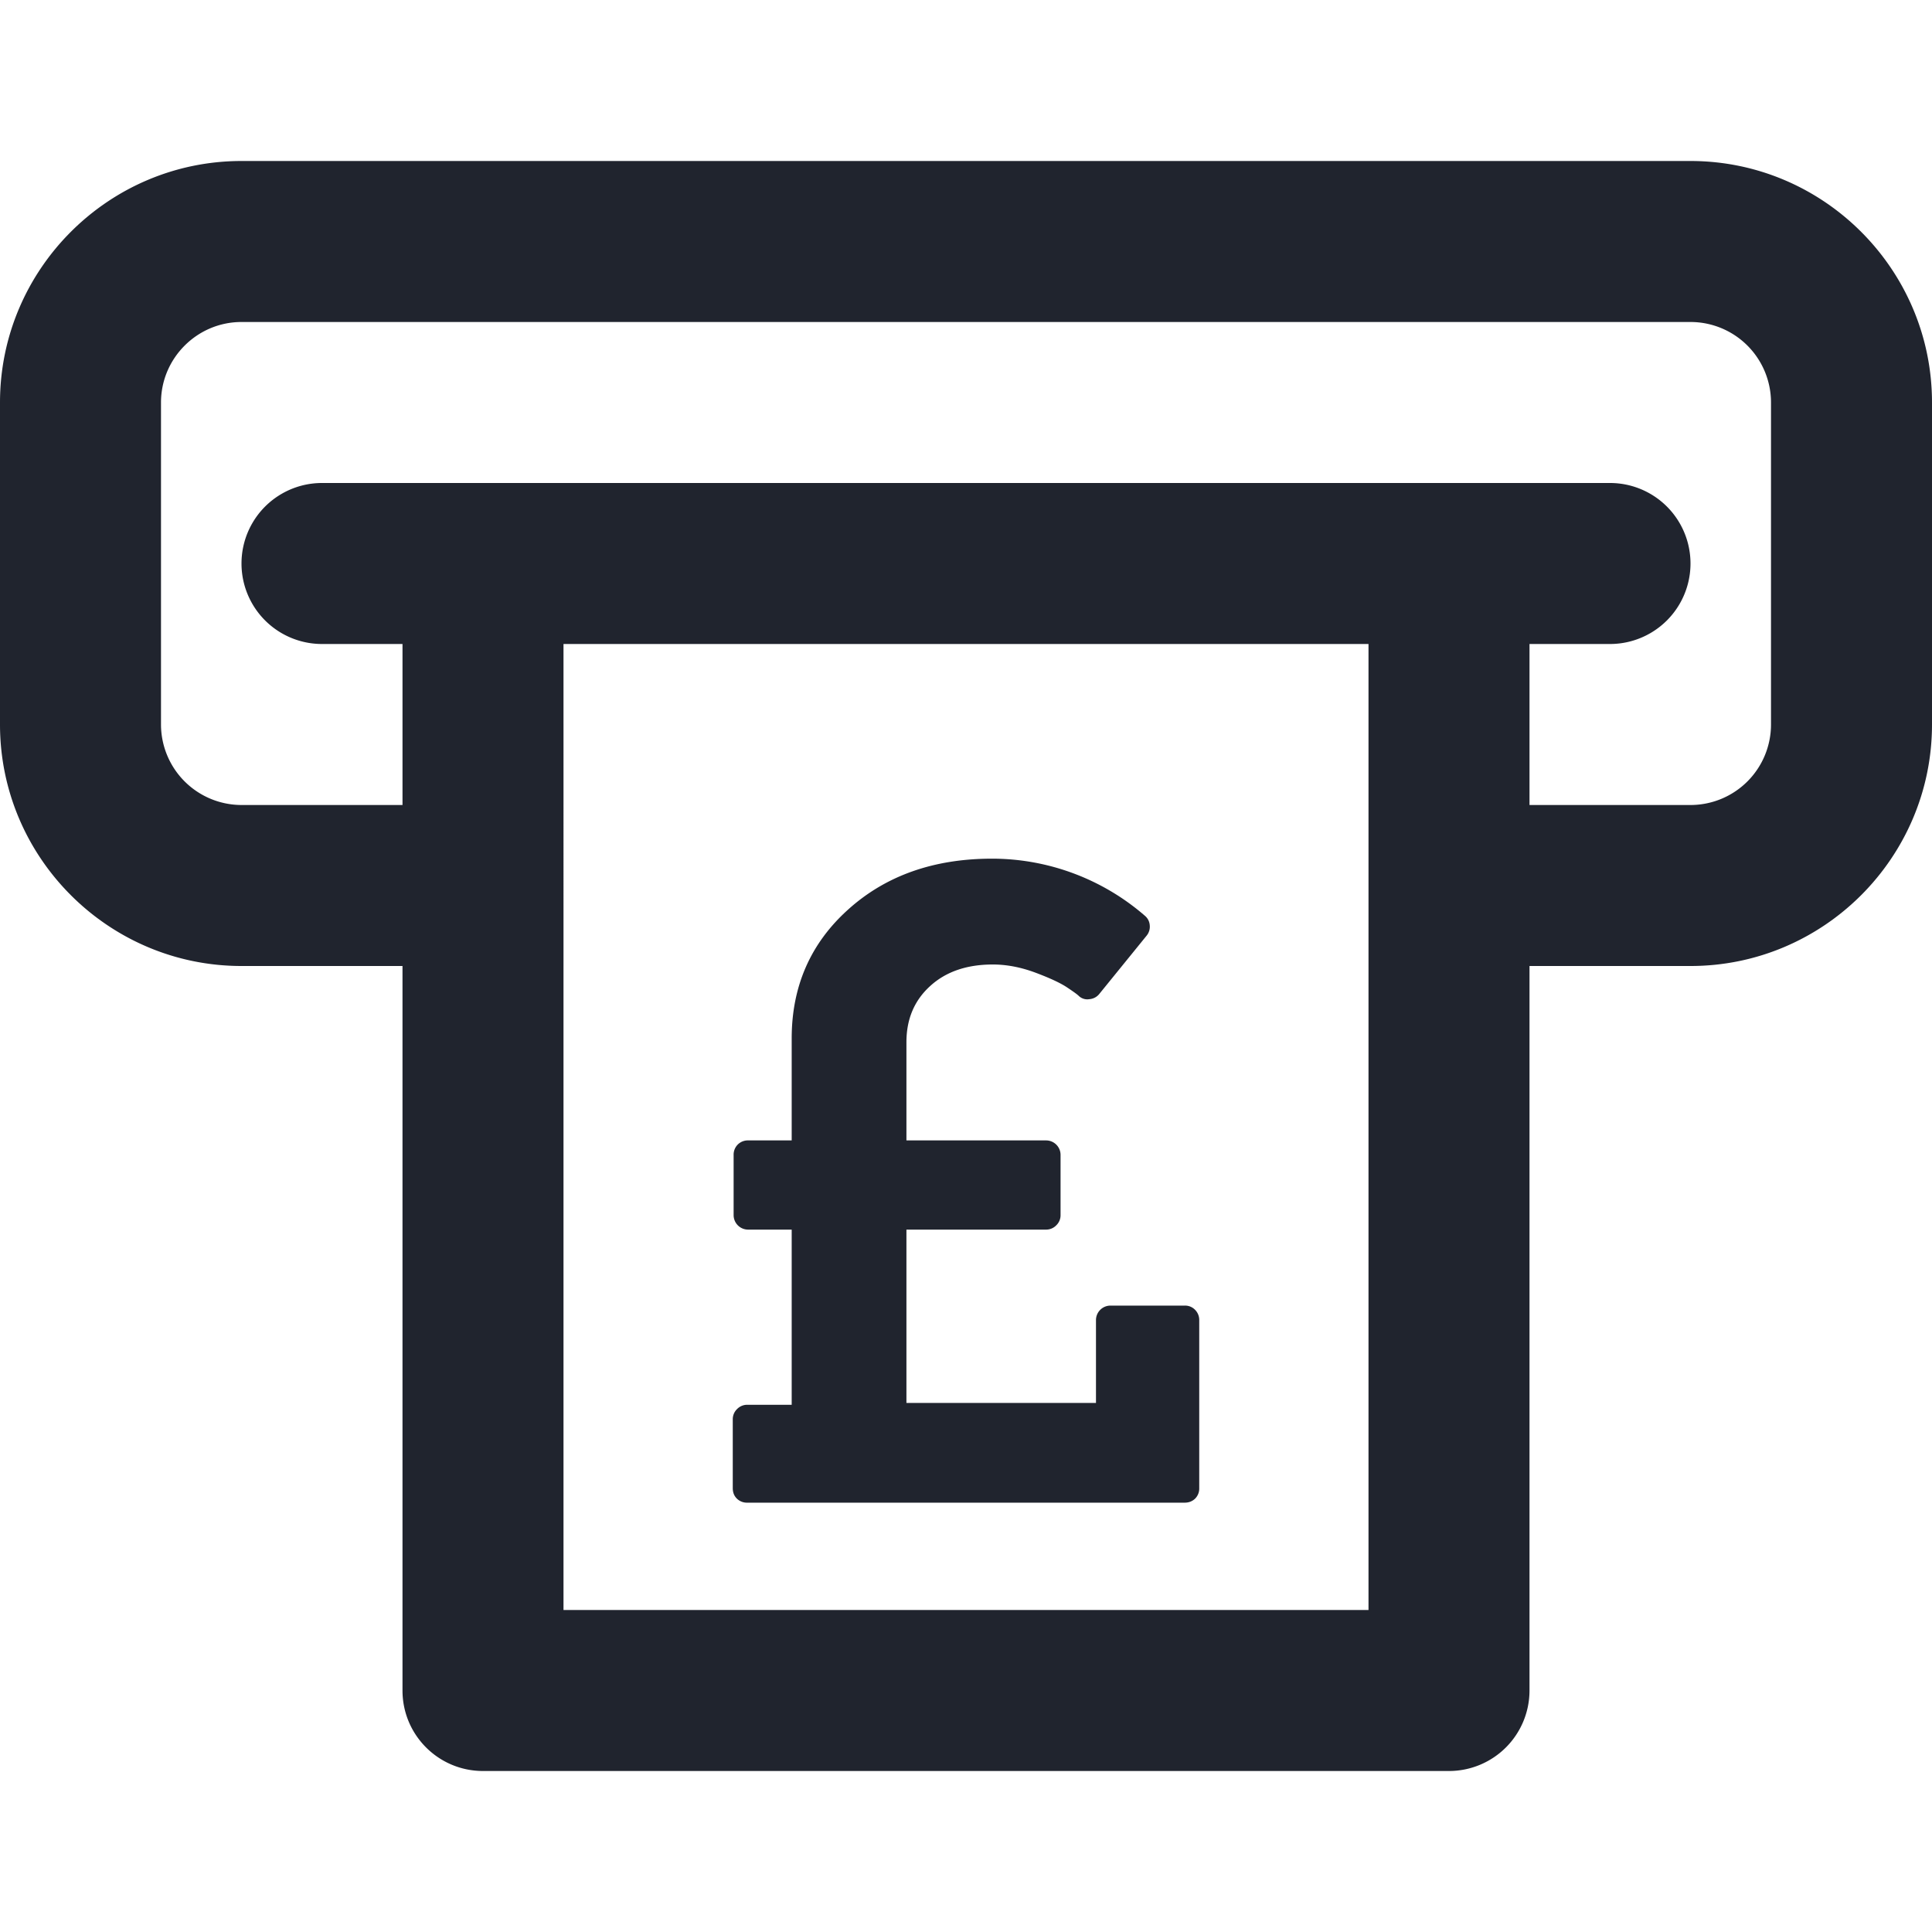
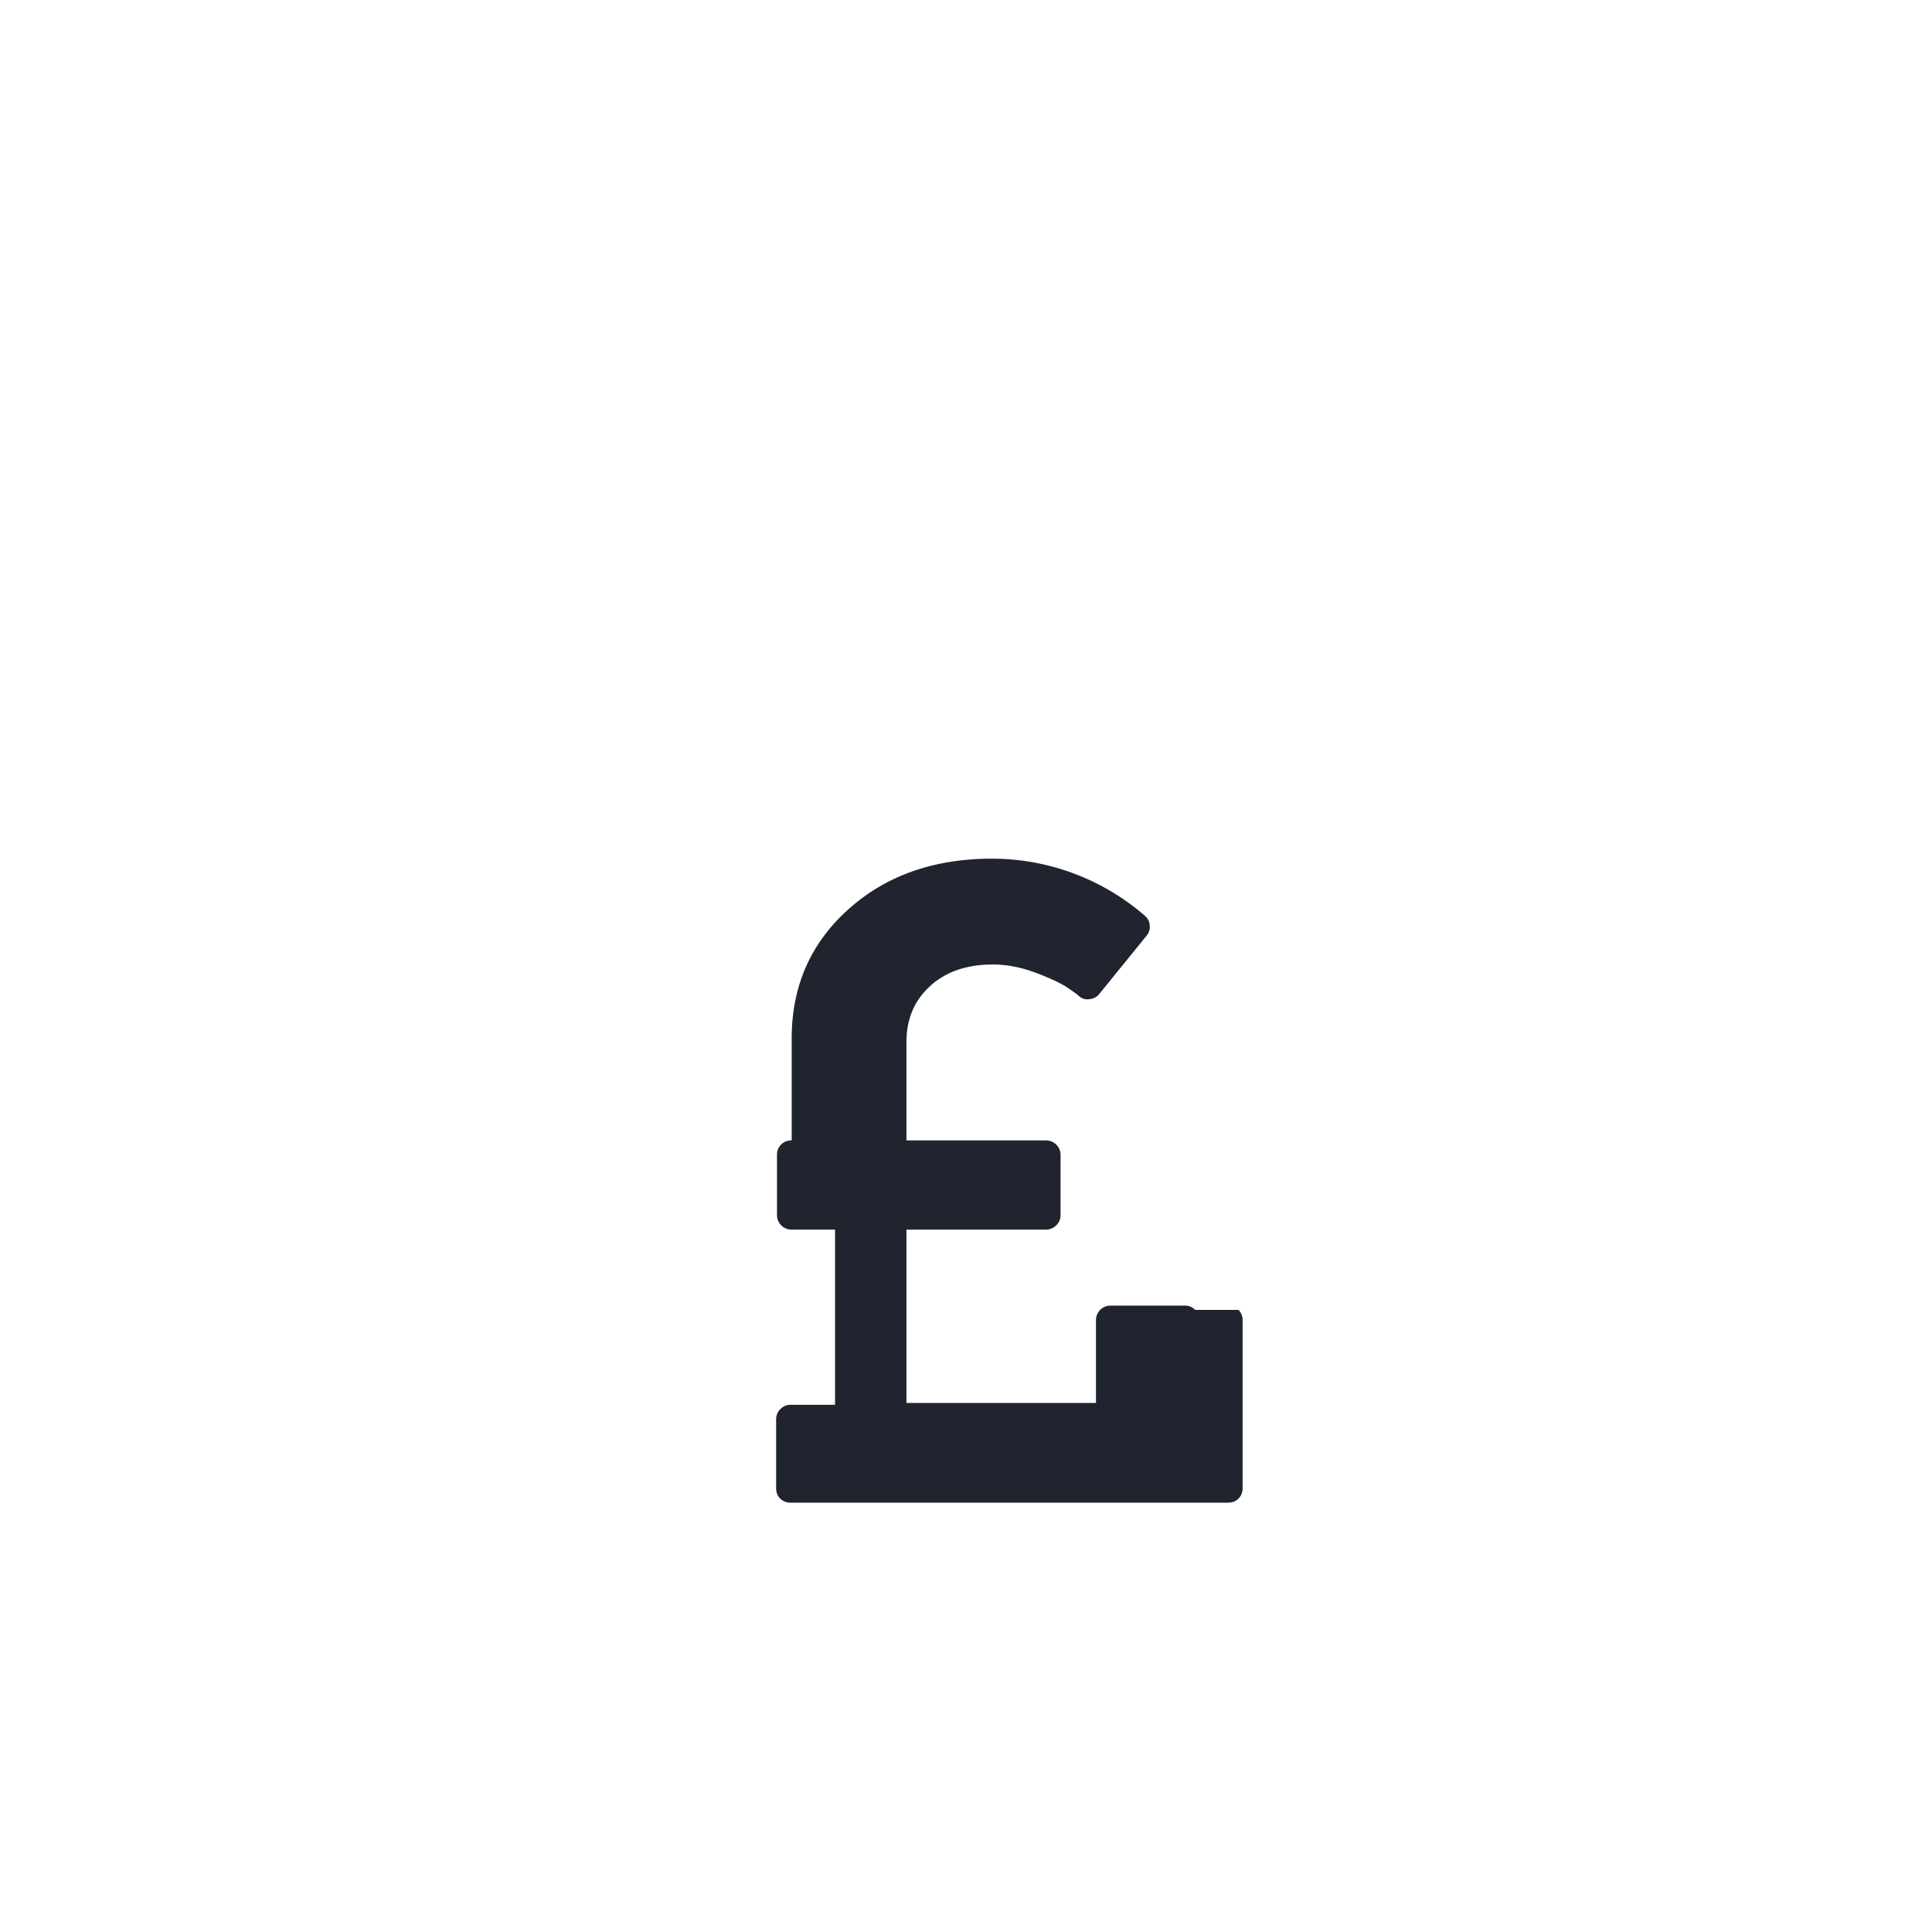
<svg xmlns="http://www.w3.org/2000/svg" width="18" height="18" fill="none">
-   <path d="M15.75 1.5H2.25C1.01 1.5 0 2.51 0 3.75v3C0 7.99 1.01 9 2.25 9h1.5v6.75c0 .415.336.75.75.75h9a.75.75 0 0 0 .75-.75V9h1.5C16.99 9 18 7.99 18 6.75v-3c0-1.24-1.01-2.25-2.25-2.25zm-3 13.5h-7.5V6h7.5v9zm3.75-8.25a.75.75 0 0 1-.75.75h-1.5V6H15a.75.75 0 1 0 0-1.5H3A.75.75 0 0 0 3 6h.75v1.5h-1.5a.751.751 0 0 1-.75-.75v-3c0-.413.337-.75.75-.75h13.5a.75.75 0 0 1 .75.75v3z" fill="#20242E" />
-   <path d="M11.135 12.204a.129.129 0 0 0-.098-.04h-.69a.135.135 0 0 0-.136.136v.771H8.445v-1.615h1.3a.131.131 0 0 0 .096-.04.13.13 0 0 0 .04-.096v-.559a.135.135 0 0 0-.136-.136h-1.3V9.71c0-.216.074-.39.222-.524.147-.134.342-.2.583-.2.128 0 .26.025.397.076.136.051.234.097.294.137.06.04.096.066.11.08a.114.114 0 0 0 .098.03.13.13 0 0 0 .094-.05l.44-.542a.131.131 0 0 0 .029-.096.126.126 0 0 0-.043-.087A2.174 2.174 0 0 0 9.243 8c-.543 0-.99.158-1.34.473-.351.315-.527.716-.527 1.202v.95h-.404a.133.133 0 0 0-.098.038.133.133 0 0 0-.039.098v.559a.135.135 0 0 0 .137.136h.404v1.632h-.413a.131.131 0 0 0-.096.04.131.131 0 0 0-.04.096v.64c0 .04.012.072.038.098a.133.133 0 0 0 .098.038h4.074c.04 0 .072-.013.098-.038a.133.133 0 0 0 .038-.098V12.3a.134.134 0 0 0-.038-.096z" fill="#20242E" />
+   <path d="M11.135 12.204a.129.129 0 0 0-.098-.04h-.69a.135.135 0 0 0-.136.136v.771H8.445v-1.615h1.3a.131.131 0 0 0 .096-.04.13.13 0 0 0 .04-.096v-.559a.135.135 0 0 0-.136-.136h-1.3V9.71c0-.216.074-.39.222-.524.147-.134.342-.2.583-.2.128 0 .26.025.397.076.136.051.234.097.294.137.06.04.096.066.11.08a.114.114 0 0 0 .098.03.13.13 0 0 0 .094-.05l.44-.542a.131.131 0 0 0 .029-.096.126.126 0 0 0-.043-.087A2.174 2.174 0 0 0 9.243 8c-.543 0-.99.158-1.34.473-.351.315-.527.716-.527 1.202v.95a.133.133 0 0 0-.098.038.133.133 0 0 0-.039.098v.559a.135.135 0 0 0 .137.136h.404v1.632h-.413a.131.131 0 0 0-.096.04.131.131 0 0 0-.04.096v.64c0 .04.012.072.038.098a.133.133 0 0 0 .098.038h4.074c.04 0 .072-.013.098-.038a.133.133 0 0 0 .038-.098V12.3a.134.134 0 0 0-.038-.096z" fill="#20242E" />
</svg>